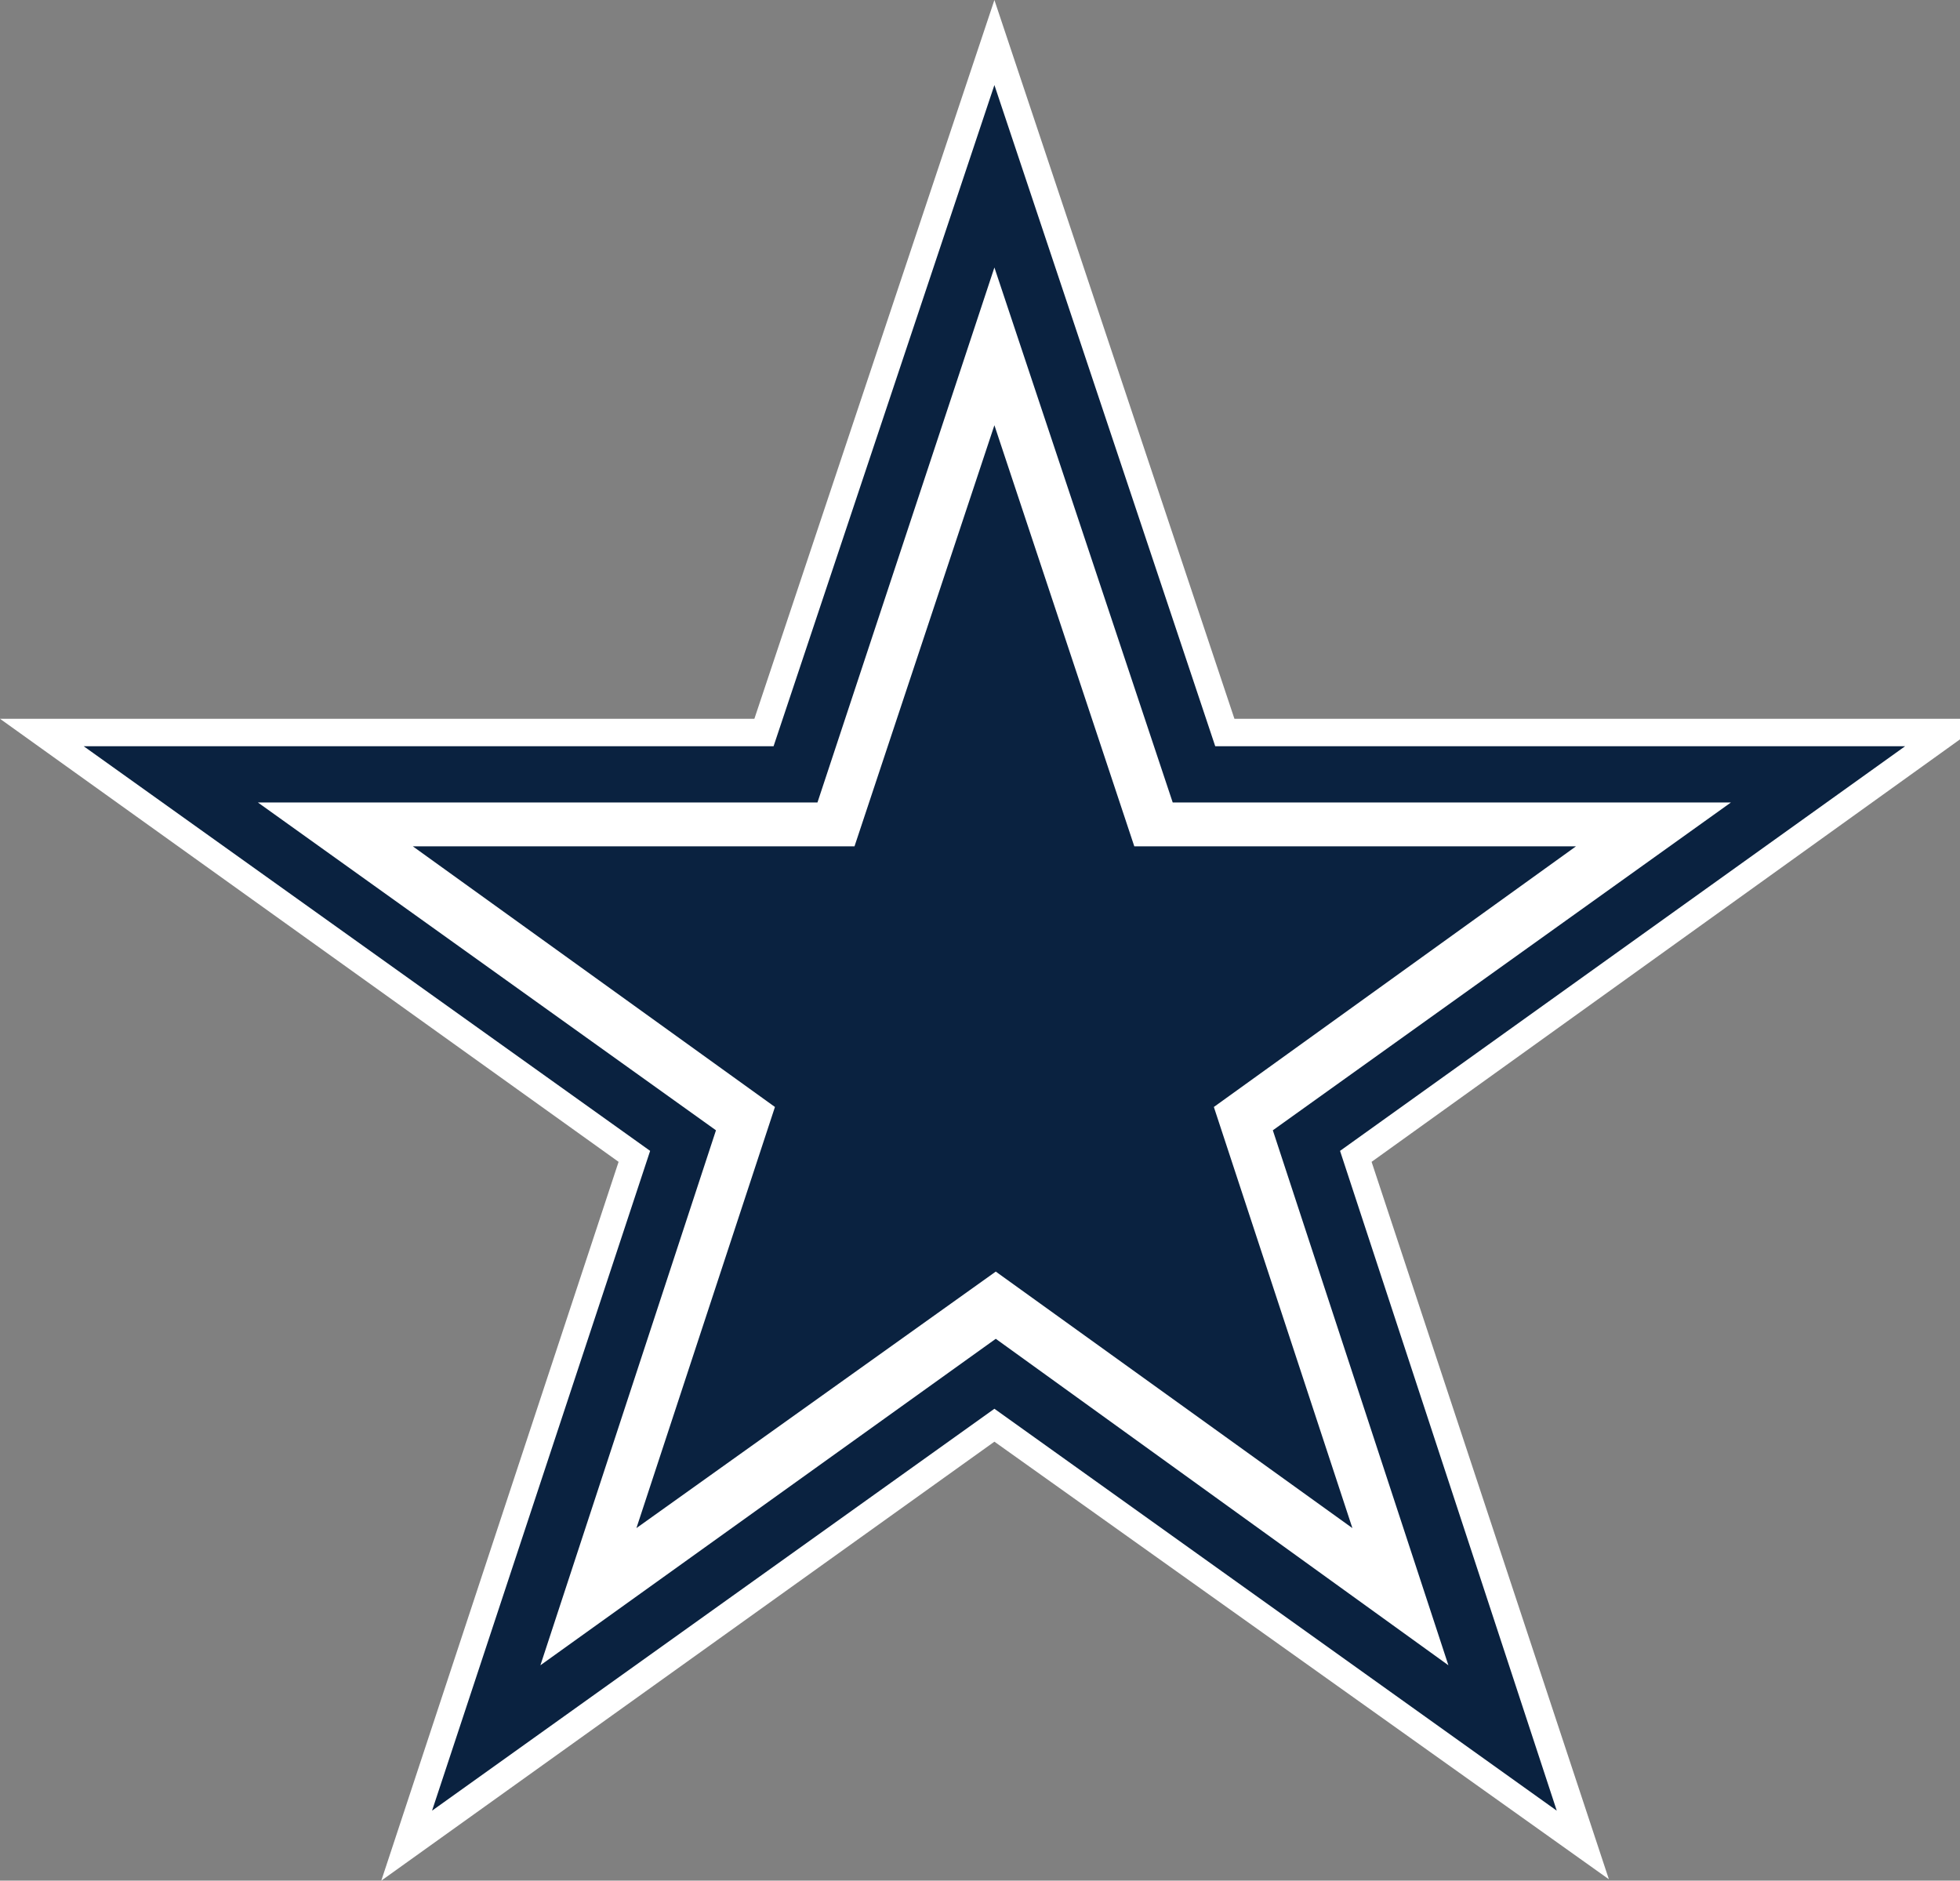
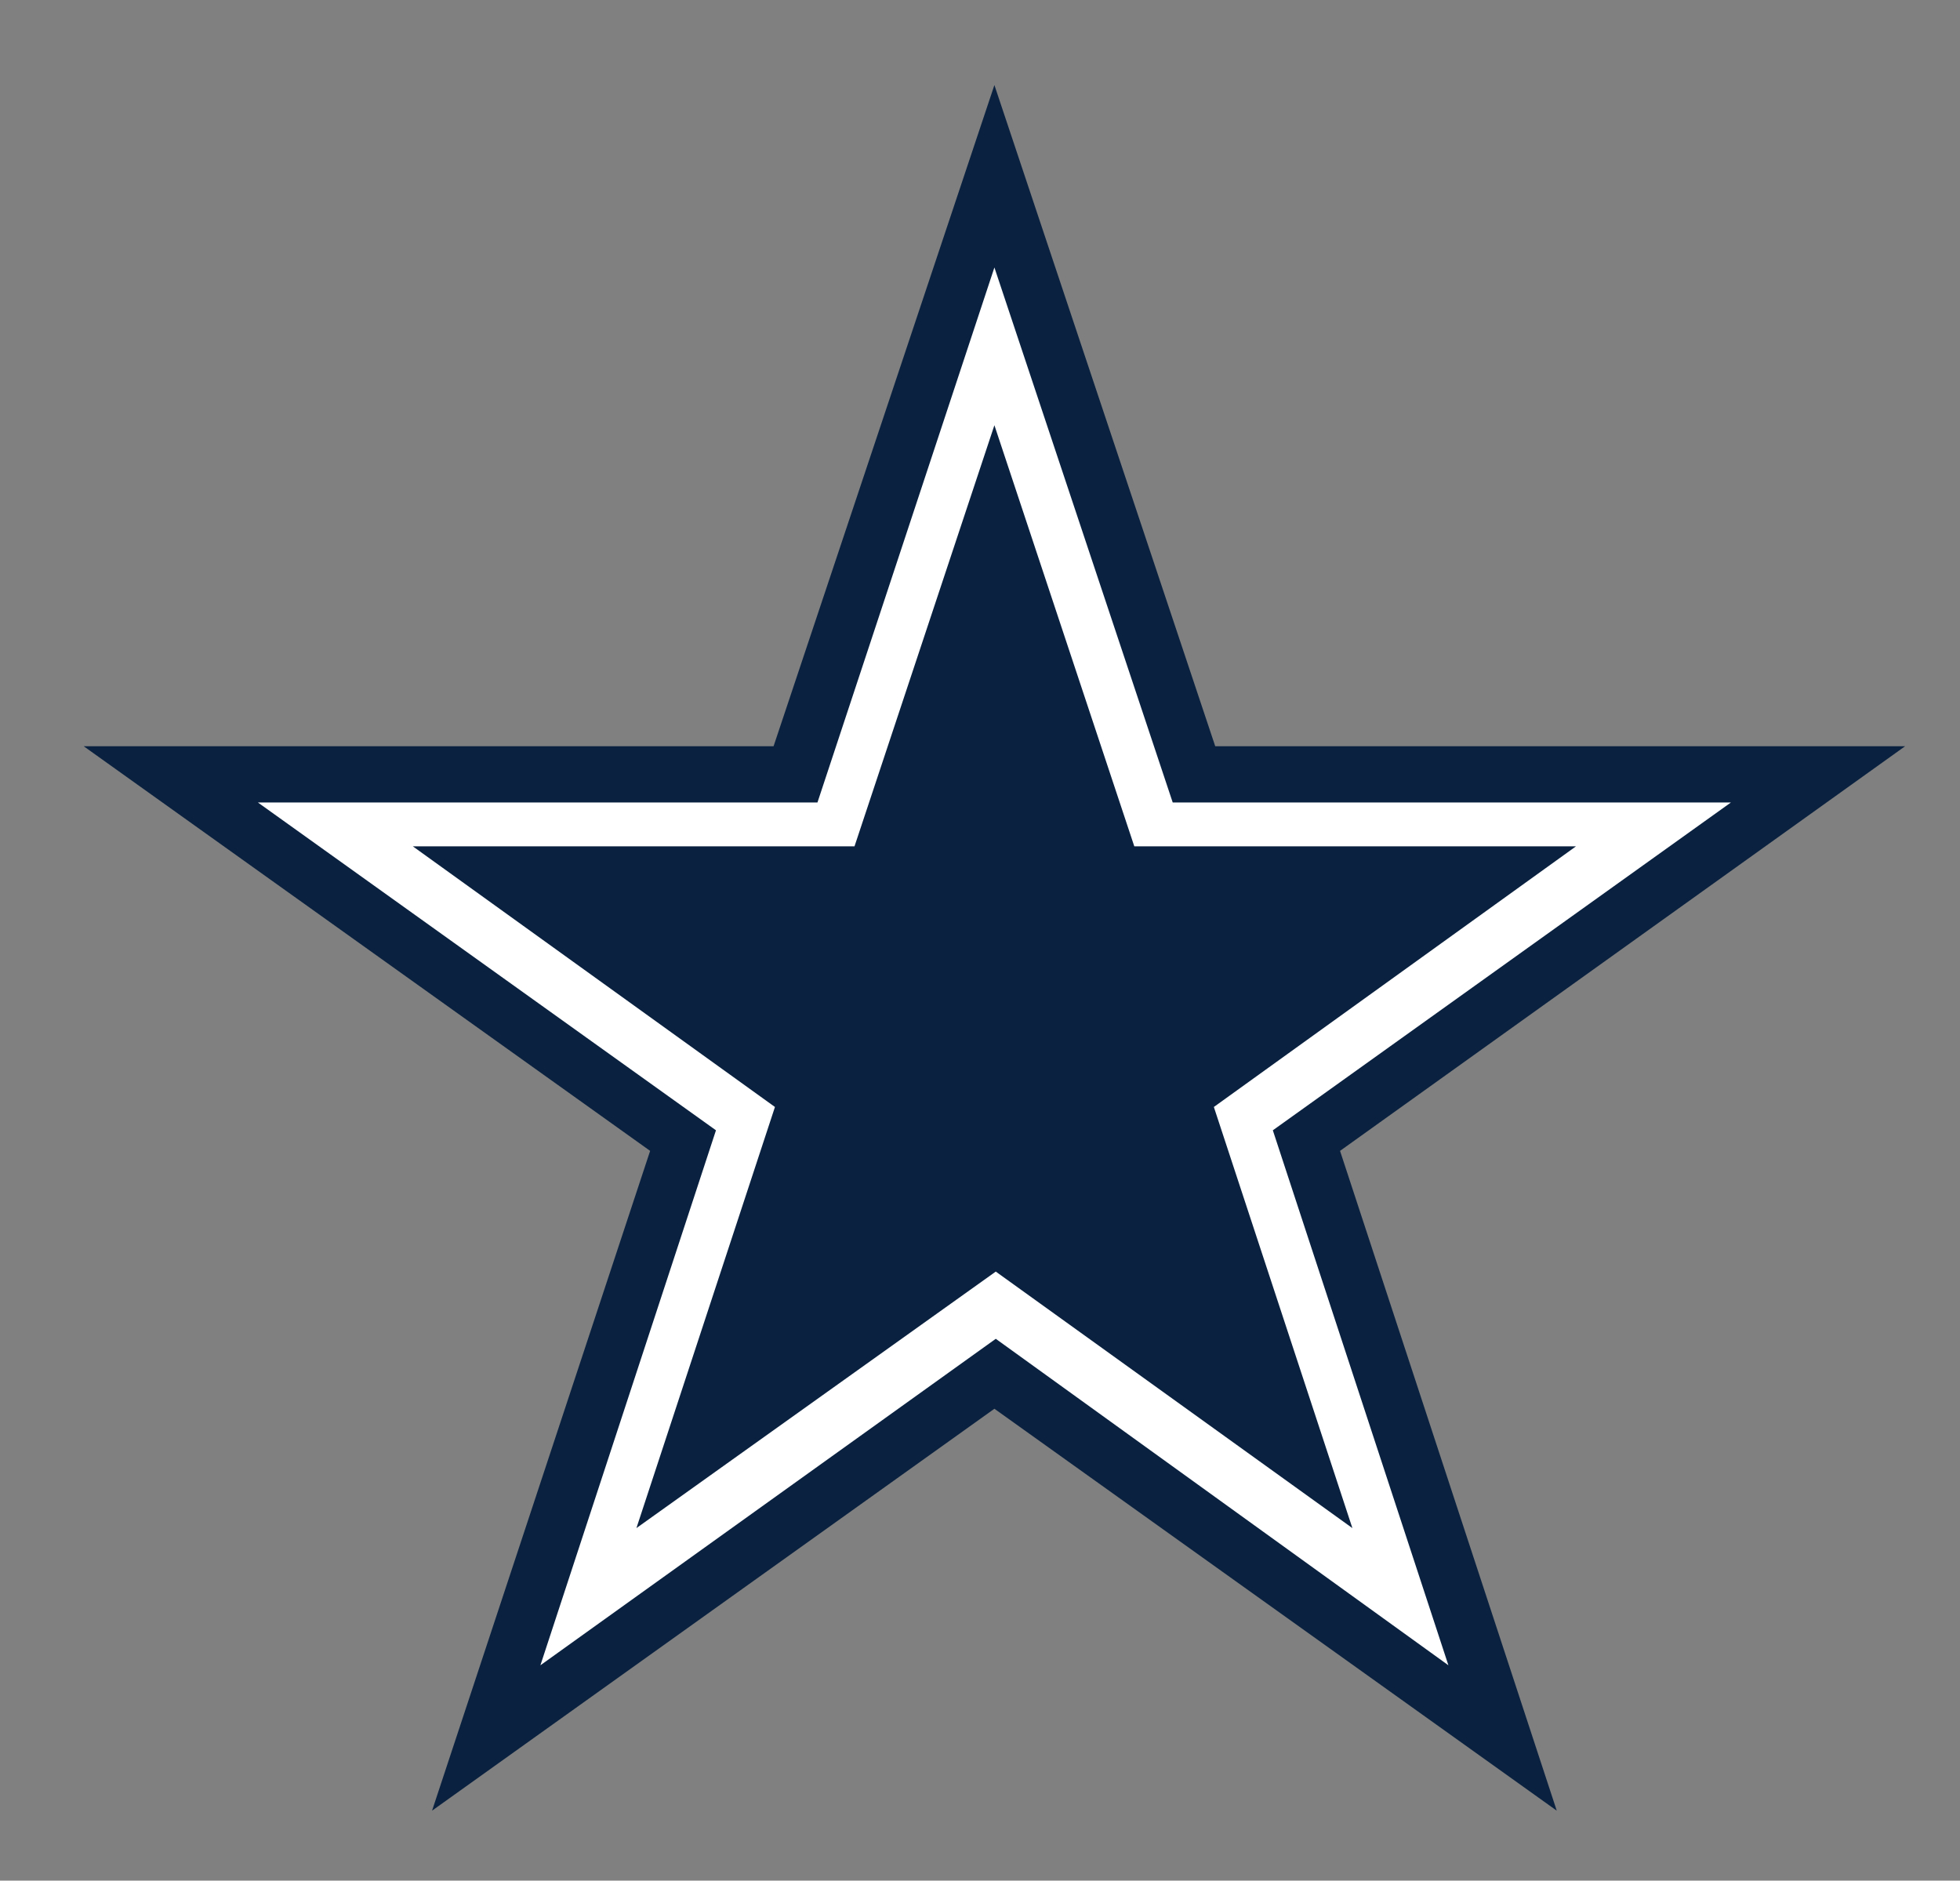
<svg xmlns="http://www.w3.org/2000/svg" version="1.1" viewBox="0 0 142.9 137.1">
  <rect x="0" y="0" width="142.9" height="137.1" fill="#808080" stroke="none" />
  <defs>
    <style>
      .cls-1 {
        fill: #fff;
      }

      .cls-2 {
        fill: #0a2240;
      }
    </style>
  </defs>
  <g>
    <g id="Layer_1">
      <g>
-         <polygon class="cls-1" points="55 52.4 0 52.4 45.1 84.7 27.8 137.1 72.5 105.1 117.3 137 100 84.7 142.9 53.9 142.9 52.4 90 52.4 72.5 0 55 52.4" />
        <polygon class="cls-2" points="72.5 6.2 56.4 54.4 6.1 54.4 47.4 83.9 31.5 132 72.5 102.7 113.5 132 97.7 83.9 138.9 54.4 88.6 54.4 72.5 6.2" />
        <polygon class="cls-1" points="72.5 19.5 59.6 58.5 18.8 58.5 52.2 82.4 39.4 121.4 72.6 97.6 105.6 121.4 92.8 82.4 126.2 58.5 85.5 58.5 72.5 19.5" />
        <polygon class="cls-2" points="72.5 31 62.3 61.7 30.1 61.7 56.5 80.7 46.4 111.4 72.6 92.7 98.6 111.4 88.5 80.7 114.9 61.7 82.7 61.7 72.5 31" />
      </g>
    </g>
  </g>
</svg>